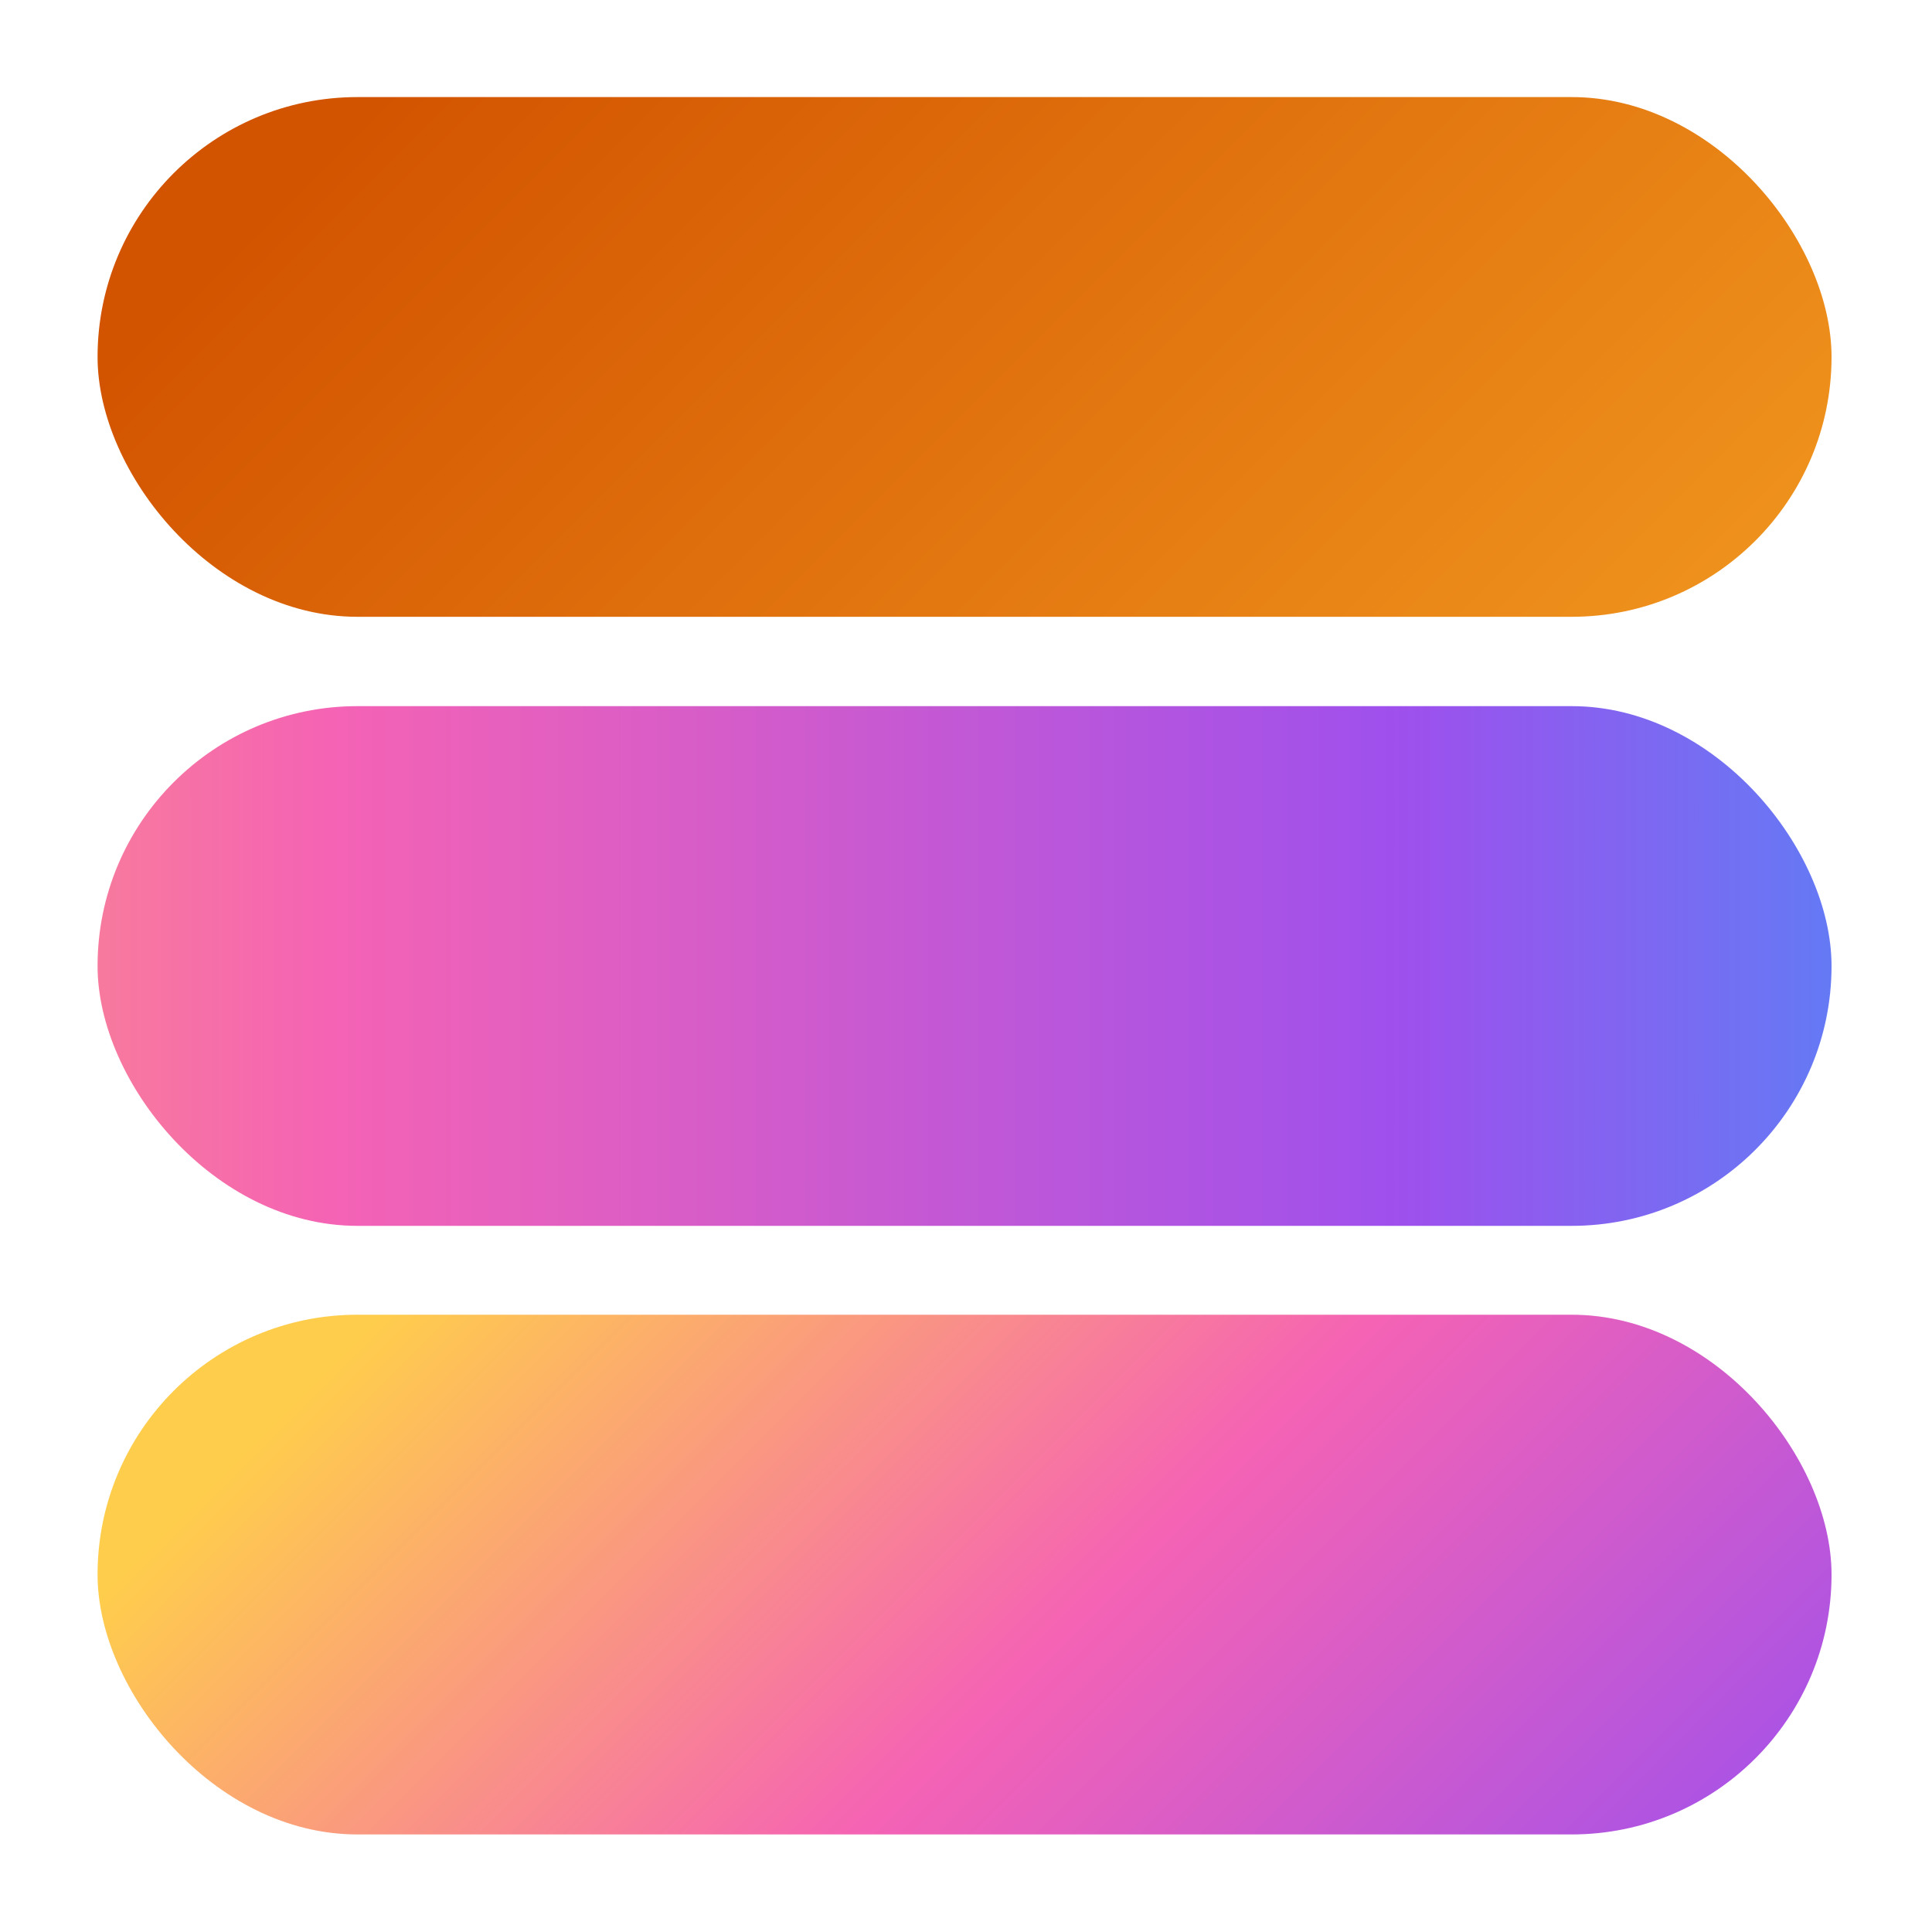
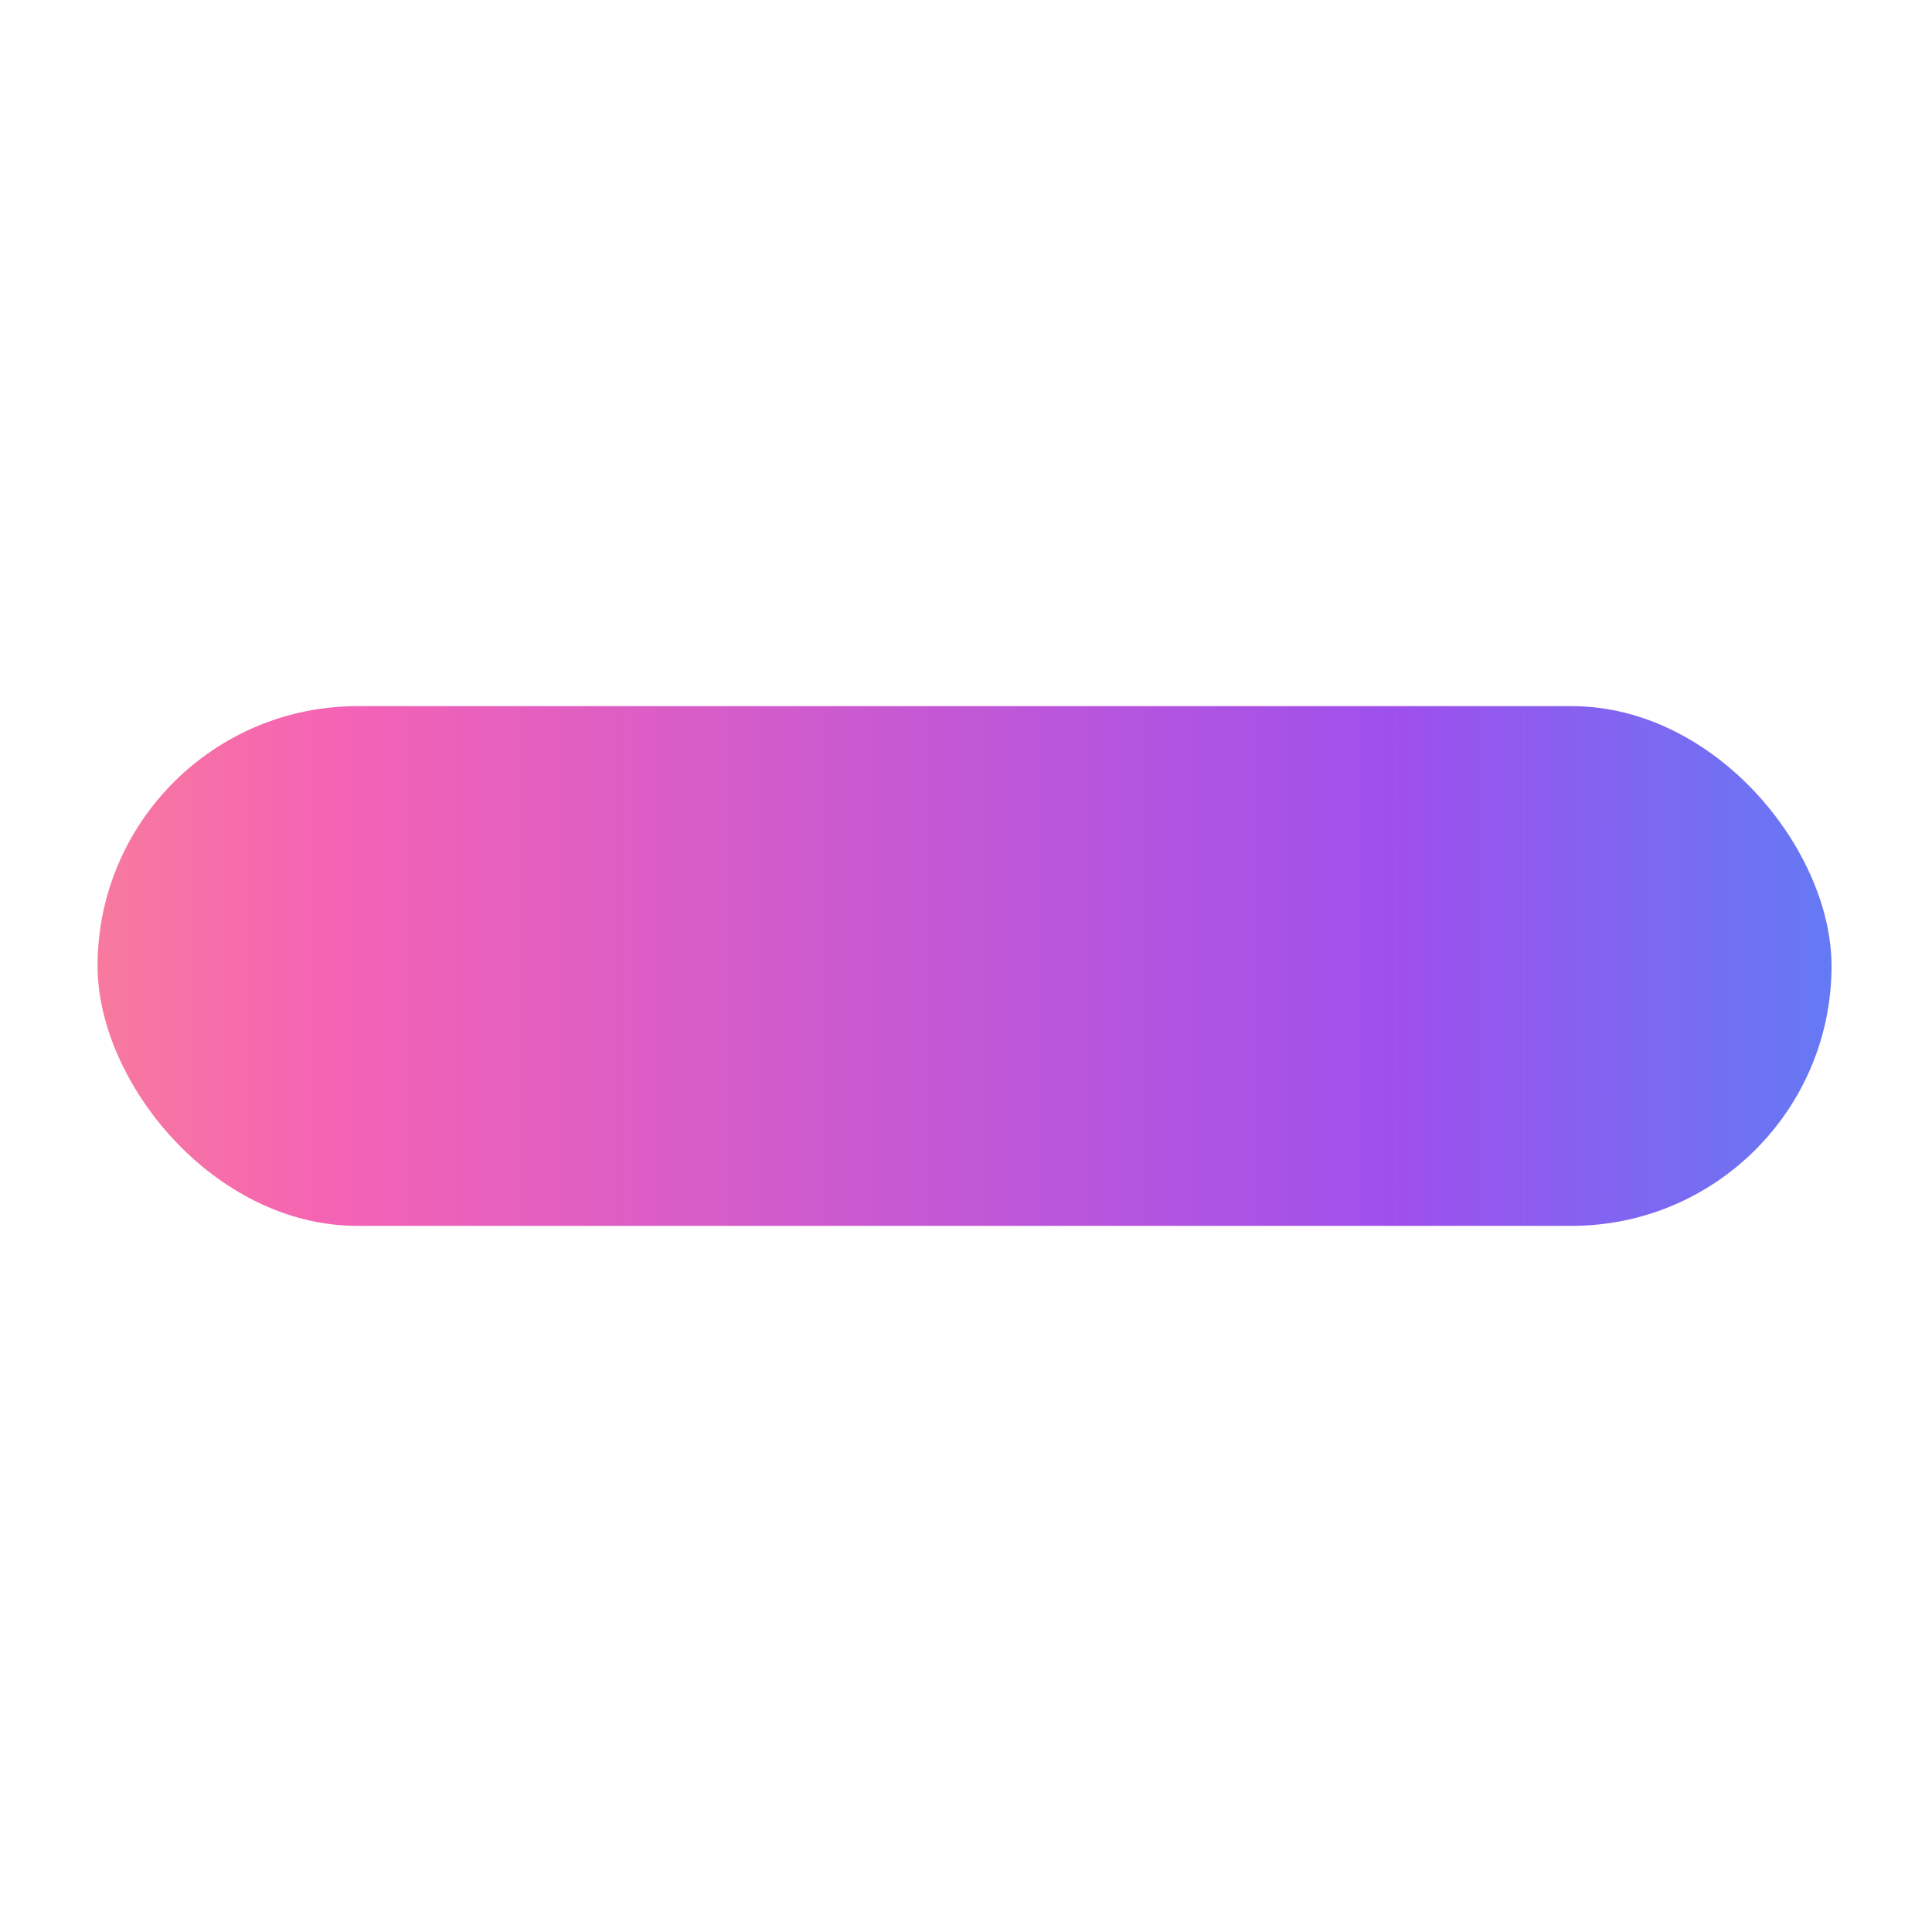
<svg xmlns="http://www.w3.org/2000/svg" xmlns:xlink="http://www.w3.org/1999/xlink" id="Layer_1" data-name="Layer 1" viewBox="0 0 40 40">
  <defs>
    <style>.cls-1{fill:url(#linear-gradient);}.cls-2{fill:url(#linear-gradient-2);}.cls-3{fill:url(#linear-gradient-3);}</style>
    <linearGradient id="linear-gradient" x1="11.24" y1="-1.34" x2="41.57" y2="28.99" gradientUnits="userSpaceOnUse">
      <stop offset="0" stop-color="#d35400" />
      <stop offset="1" stop-color="#ffb62d" />
    </linearGradient>
    <linearGradient id="linear-gradient-2" x1="-15.49" y1="20" x2="50.04" y2="20" gradientUnits="userSpaceOnUse">
      <stop offset="0" stop-color="#ffcd4c" />
      <stop offset="0.34" stop-color="#f563b4" />
      <stop offset="0.68" stop-color="#9e50ed" />
      <stop offset="0.99" stop-color="#1aafff" />
    </linearGradient>
    <linearGradient id="linear-gradient-3" x1="11.24" y1="23.87" x2="41.57" y2="54.2" xlink:href="#linear-gradient-2" />
  </defs>
-   <rect class="cls-1" x="2.02" y="2.01" width="35.9" height="10.76" rx="5.38" />
  <rect class="cls-2" x="2.02" y="14.62" width="35.9" height="10.76" rx="5.38" />
-   <rect class="cls-3" x="2.02" y="27.22" width="35.9" height="10.76" rx="5.38" />
</svg>